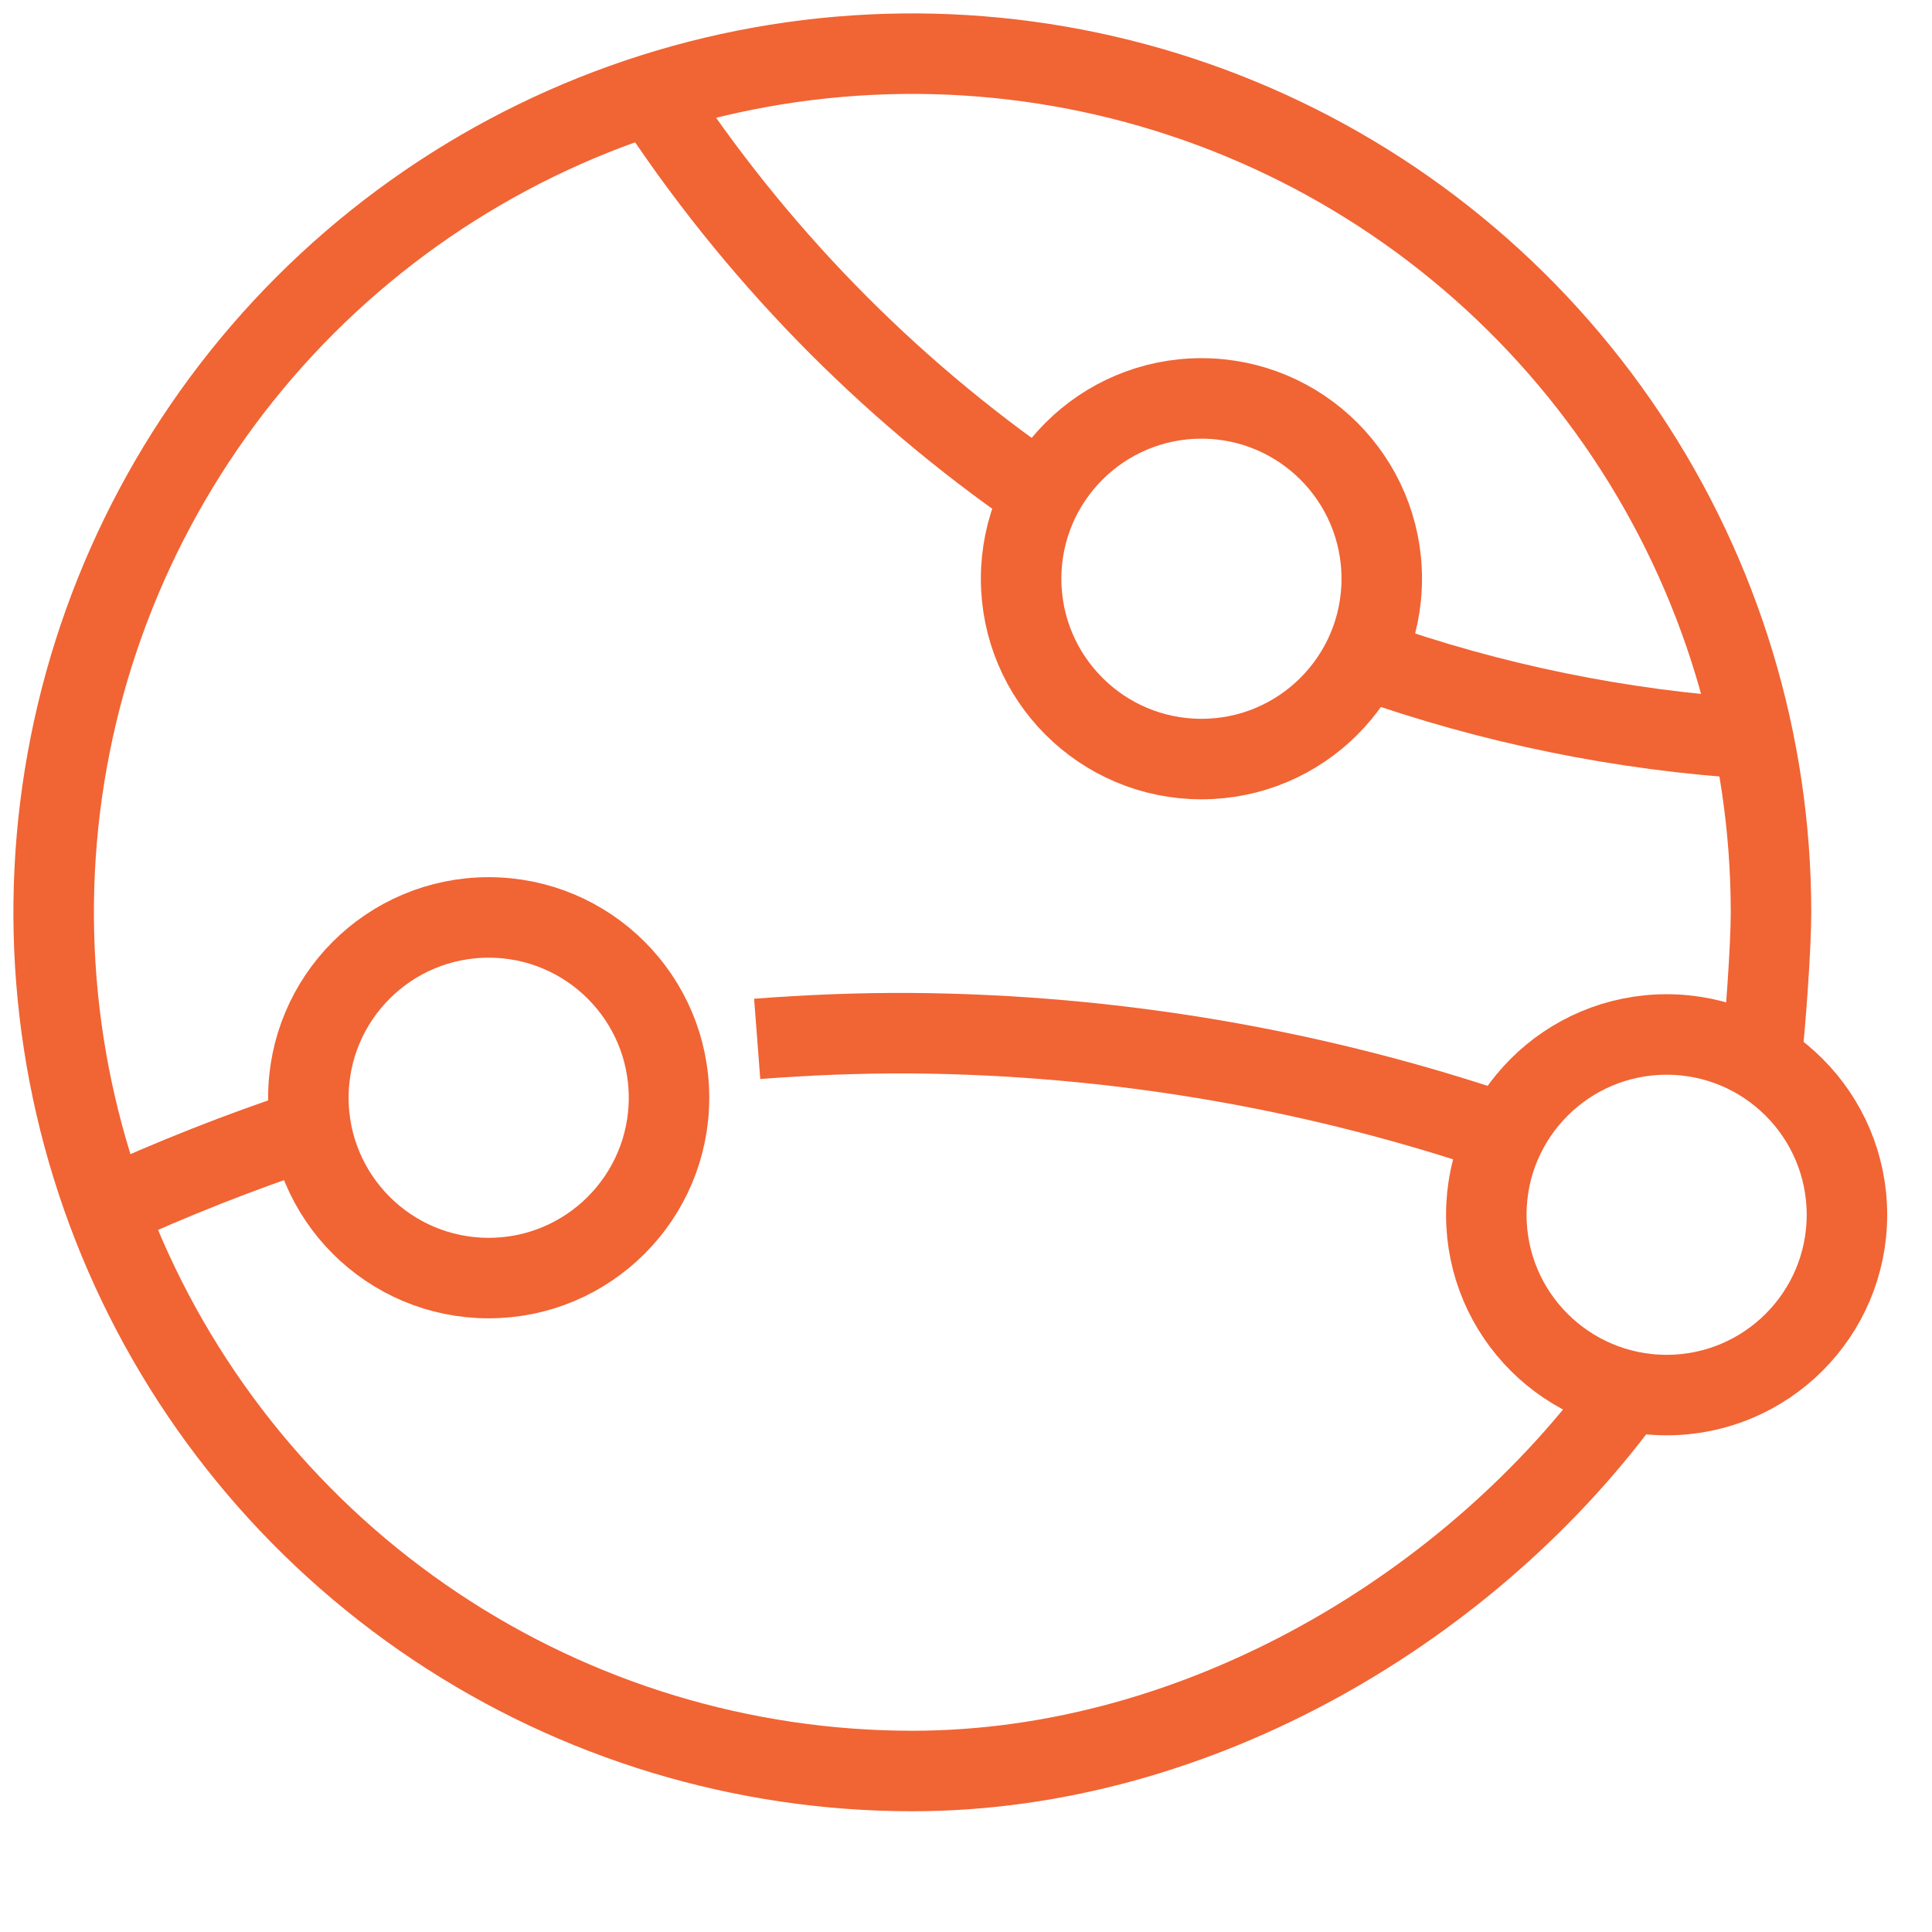
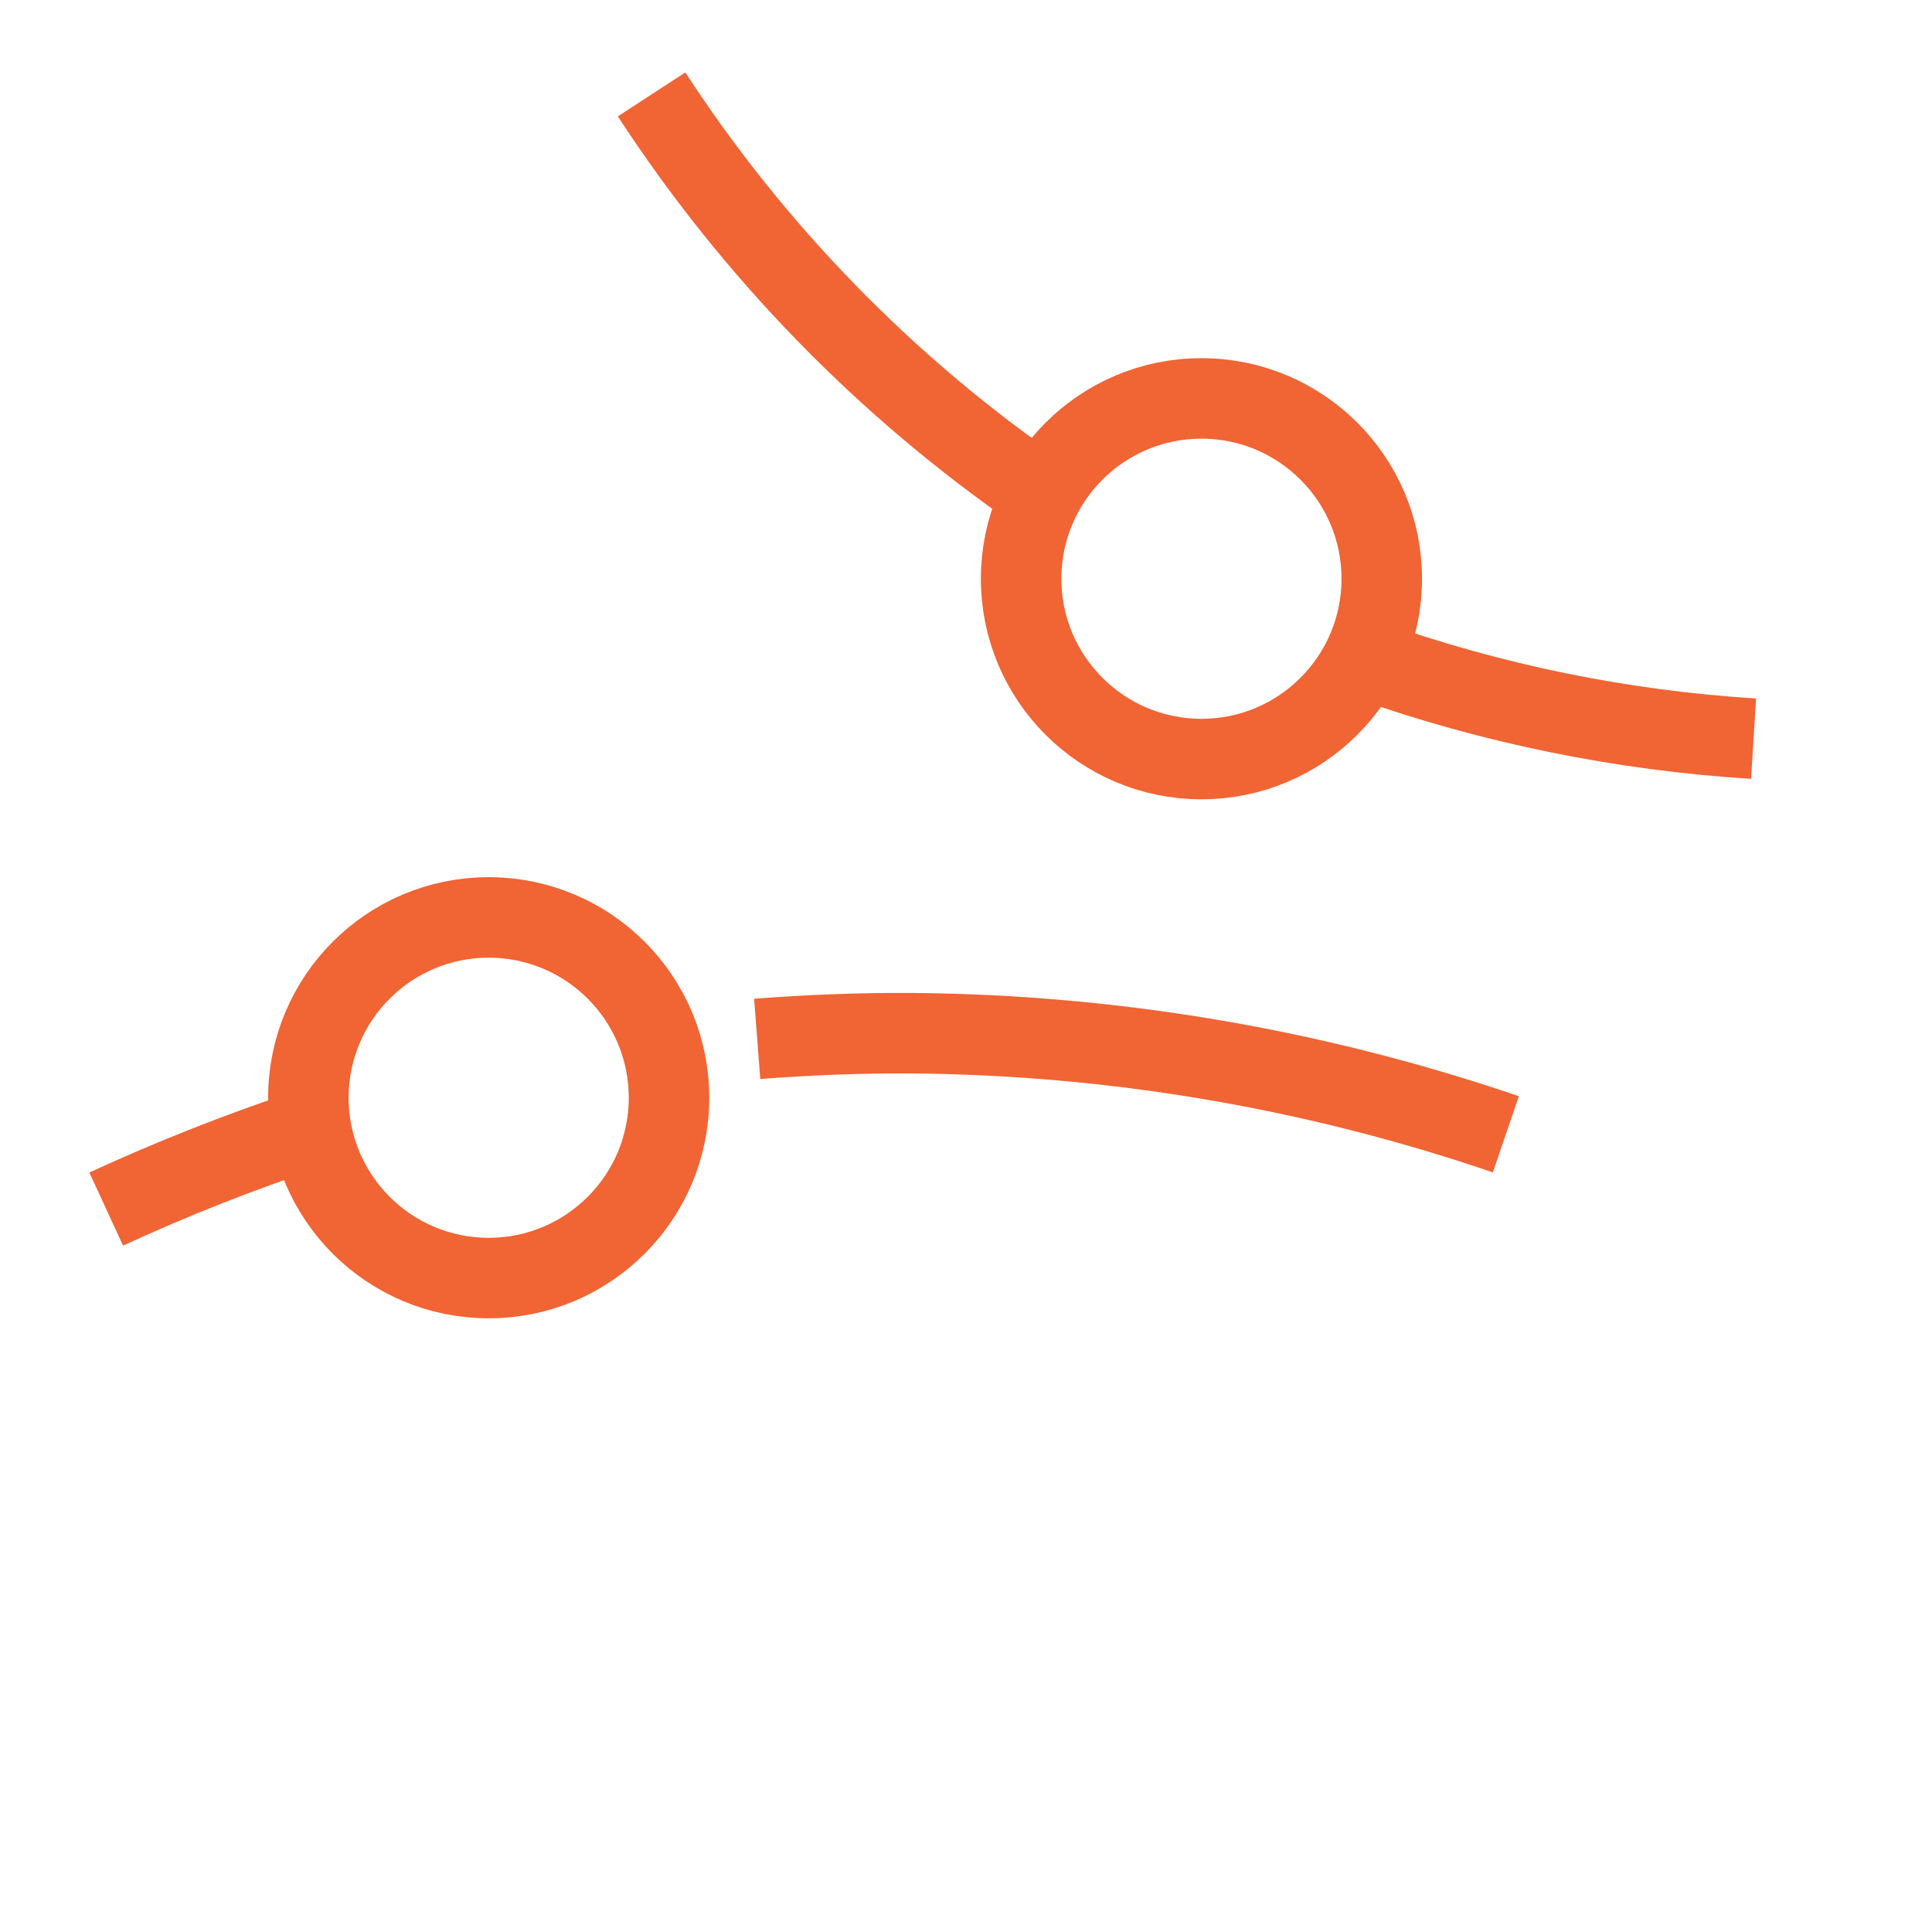
<svg xmlns="http://www.w3.org/2000/svg" width="36" height="36" viewBox="0 0 36 36" fill="none">
-   <path d="M32.816 19.773C32.893 19.133 33 17.664 33 17C33 13.835 32.062 10.742 30.303 8.111C28.545 5.48 26.047 3.429 23.123 2.218C20.199 1.007 16.982 0.69 13.879 1.307C10.775 1.925 7.924 3.449 5.686 5.686C3.449 7.924 1.925 10.775 1.307 13.879C0.69 16.982 1.007 20.199 2.218 23.123C3.429 26.047 5.48 28.545 8.111 30.303C10.742 32.062 13.835 33 17 33C22.363 33 27.465 29.907 30.363 25.889" stroke="#F16434" stroke-width="1.5" stroke-miterlimit="10" stroke-linejoin="round" />
  <path d="M22.387 14.144C24.243 14.144 25.747 12.639 25.747 10.784C25.747 8.928 24.243 7.424 22.387 7.424C20.532 7.424 19.027 8.928 19.027 10.784C19.027 12.639 20.532 14.144 22.387 14.144Z" stroke="#F16434" stroke-width="1.5" stroke-miterlimit="10" stroke-linejoin="round" />
-   <path d="M31.055 25.995C32.911 25.995 34.415 24.491 34.415 22.636C34.415 20.78 32.911 19.276 31.055 19.276C29.2 19.276 27.695 20.78 27.695 22.636C27.695 24.491 29.2 25.995 31.055 25.995Z" stroke="#F16434" stroke-width="1.5" stroke-miterlimit="10" stroke-linejoin="round" />
  <path d="M9.106 23.815C10.962 23.815 12.466 22.31 12.466 20.455C12.466 18.599 10.962 17.095 9.106 17.095C7.25 17.095 5.746 18.599 5.746 20.455C5.746 22.31 7.25 23.815 9.106 23.815Z" stroke="#F16434" stroke-width="1.5" stroke-miterlimit="10" stroke-linejoin="round" />
  <path d="M14.109 19.358C15.034 19.287 15.994 19.246 16.983 19.252C20.753 19.282 24.492 19.918 28.059 21.136" stroke="#F16434" stroke-width="1.5" stroke-miterlimit="10" stroke-linejoin="round" />
  <path d="M1.979 22.529C3.206 21.963 4.464 21.467 5.747 21.041" stroke="#F16434" stroke-width="1.5" stroke-miterlimit="10" stroke-linejoin="round" />
  <path d="M25.48 12.295C27.799 13.117 30.22 13.611 32.675 13.764" stroke="#F16434" stroke-width="1.5" stroke-miterlimit="10" stroke-linejoin="round" />
  <path d="M12.141 1.759C14.044 4.681 16.5 7.203 19.37 9.184" stroke="#F16434" stroke-width="1.5" stroke-miterlimit="10" stroke-linejoin="round" />
</svg>